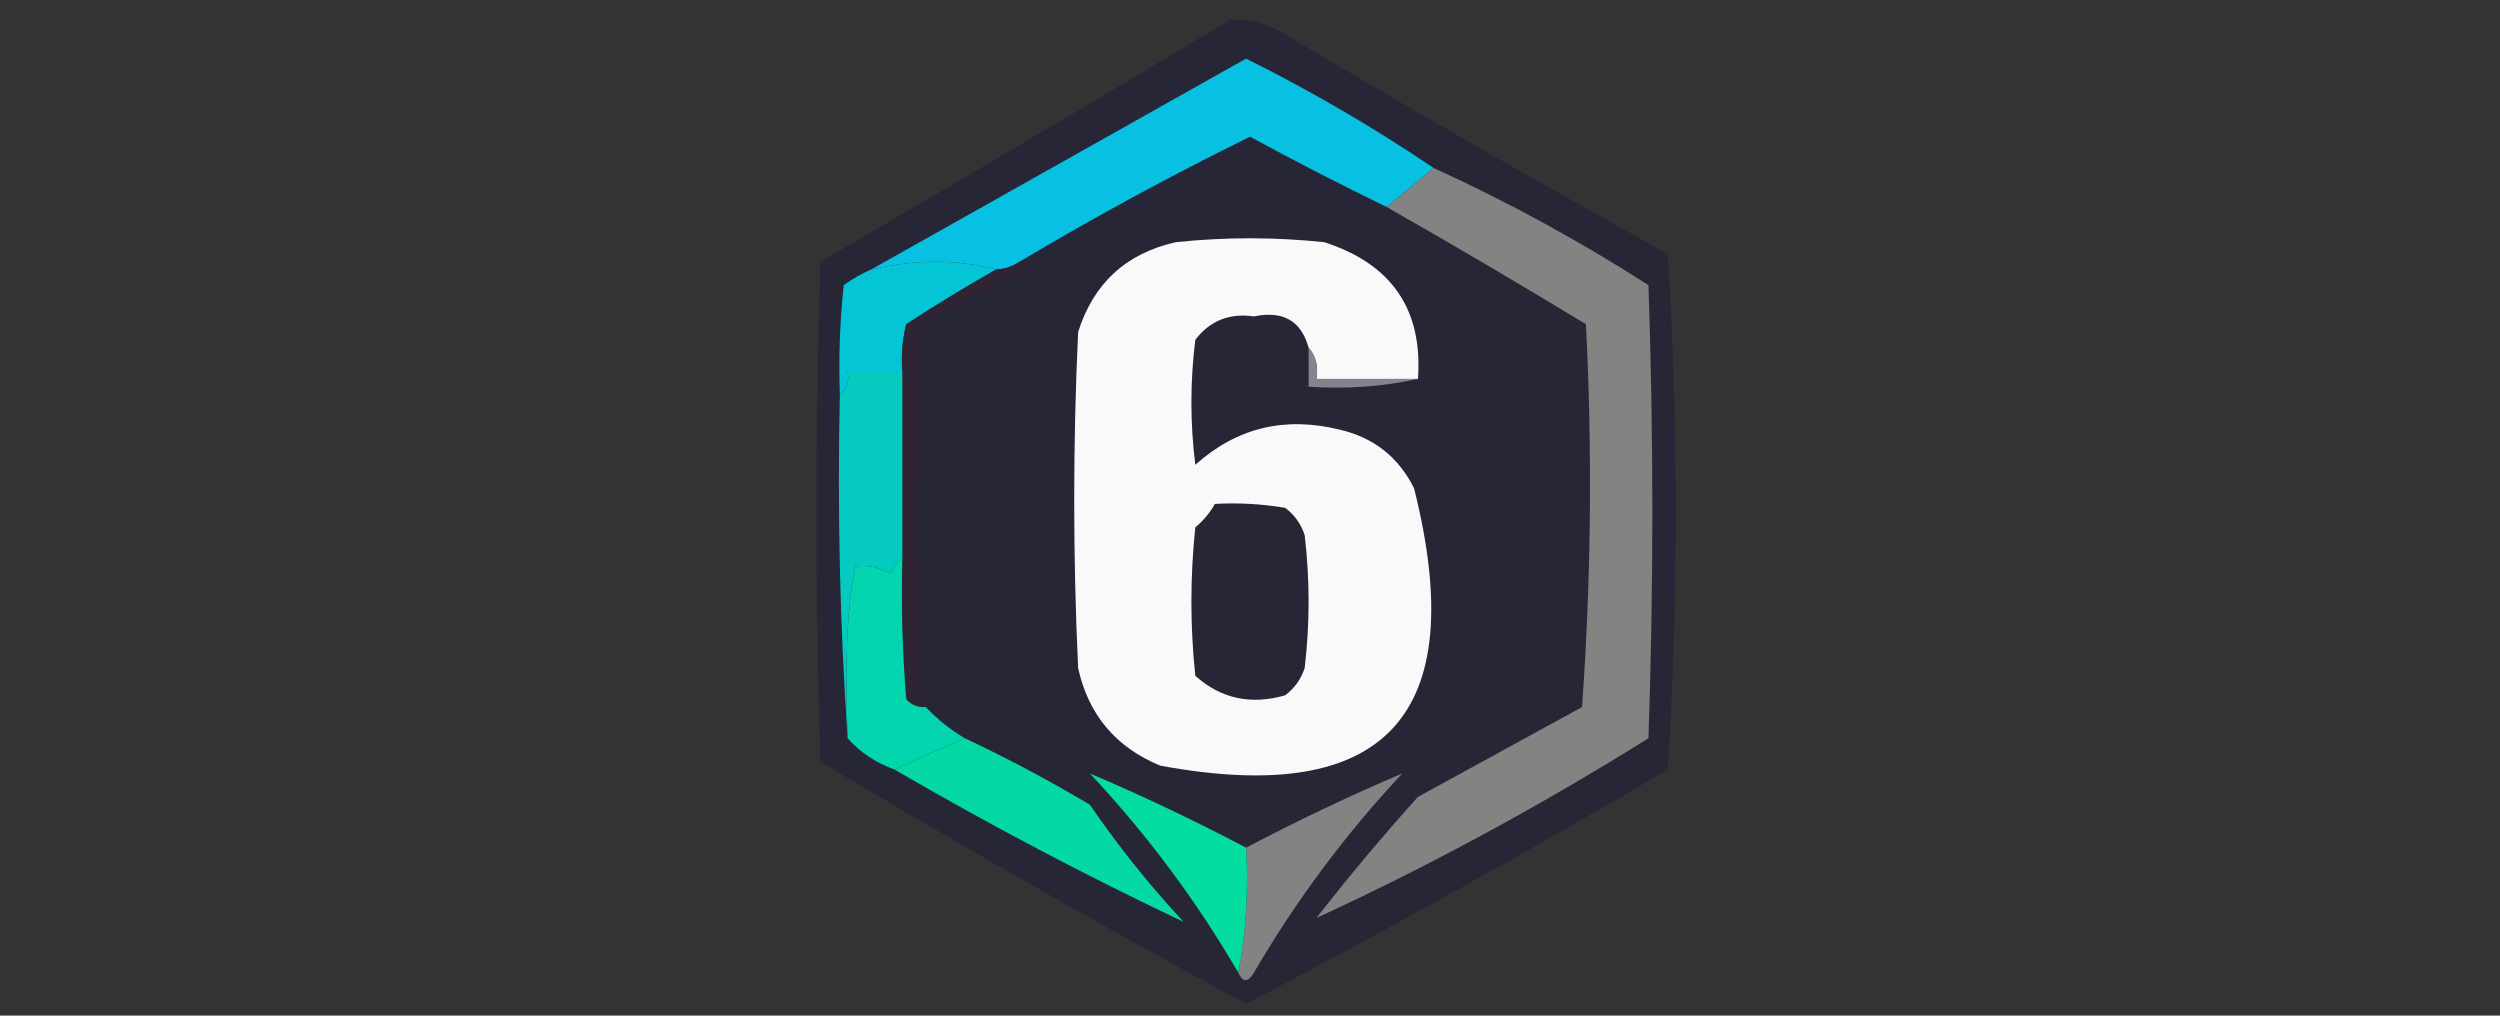
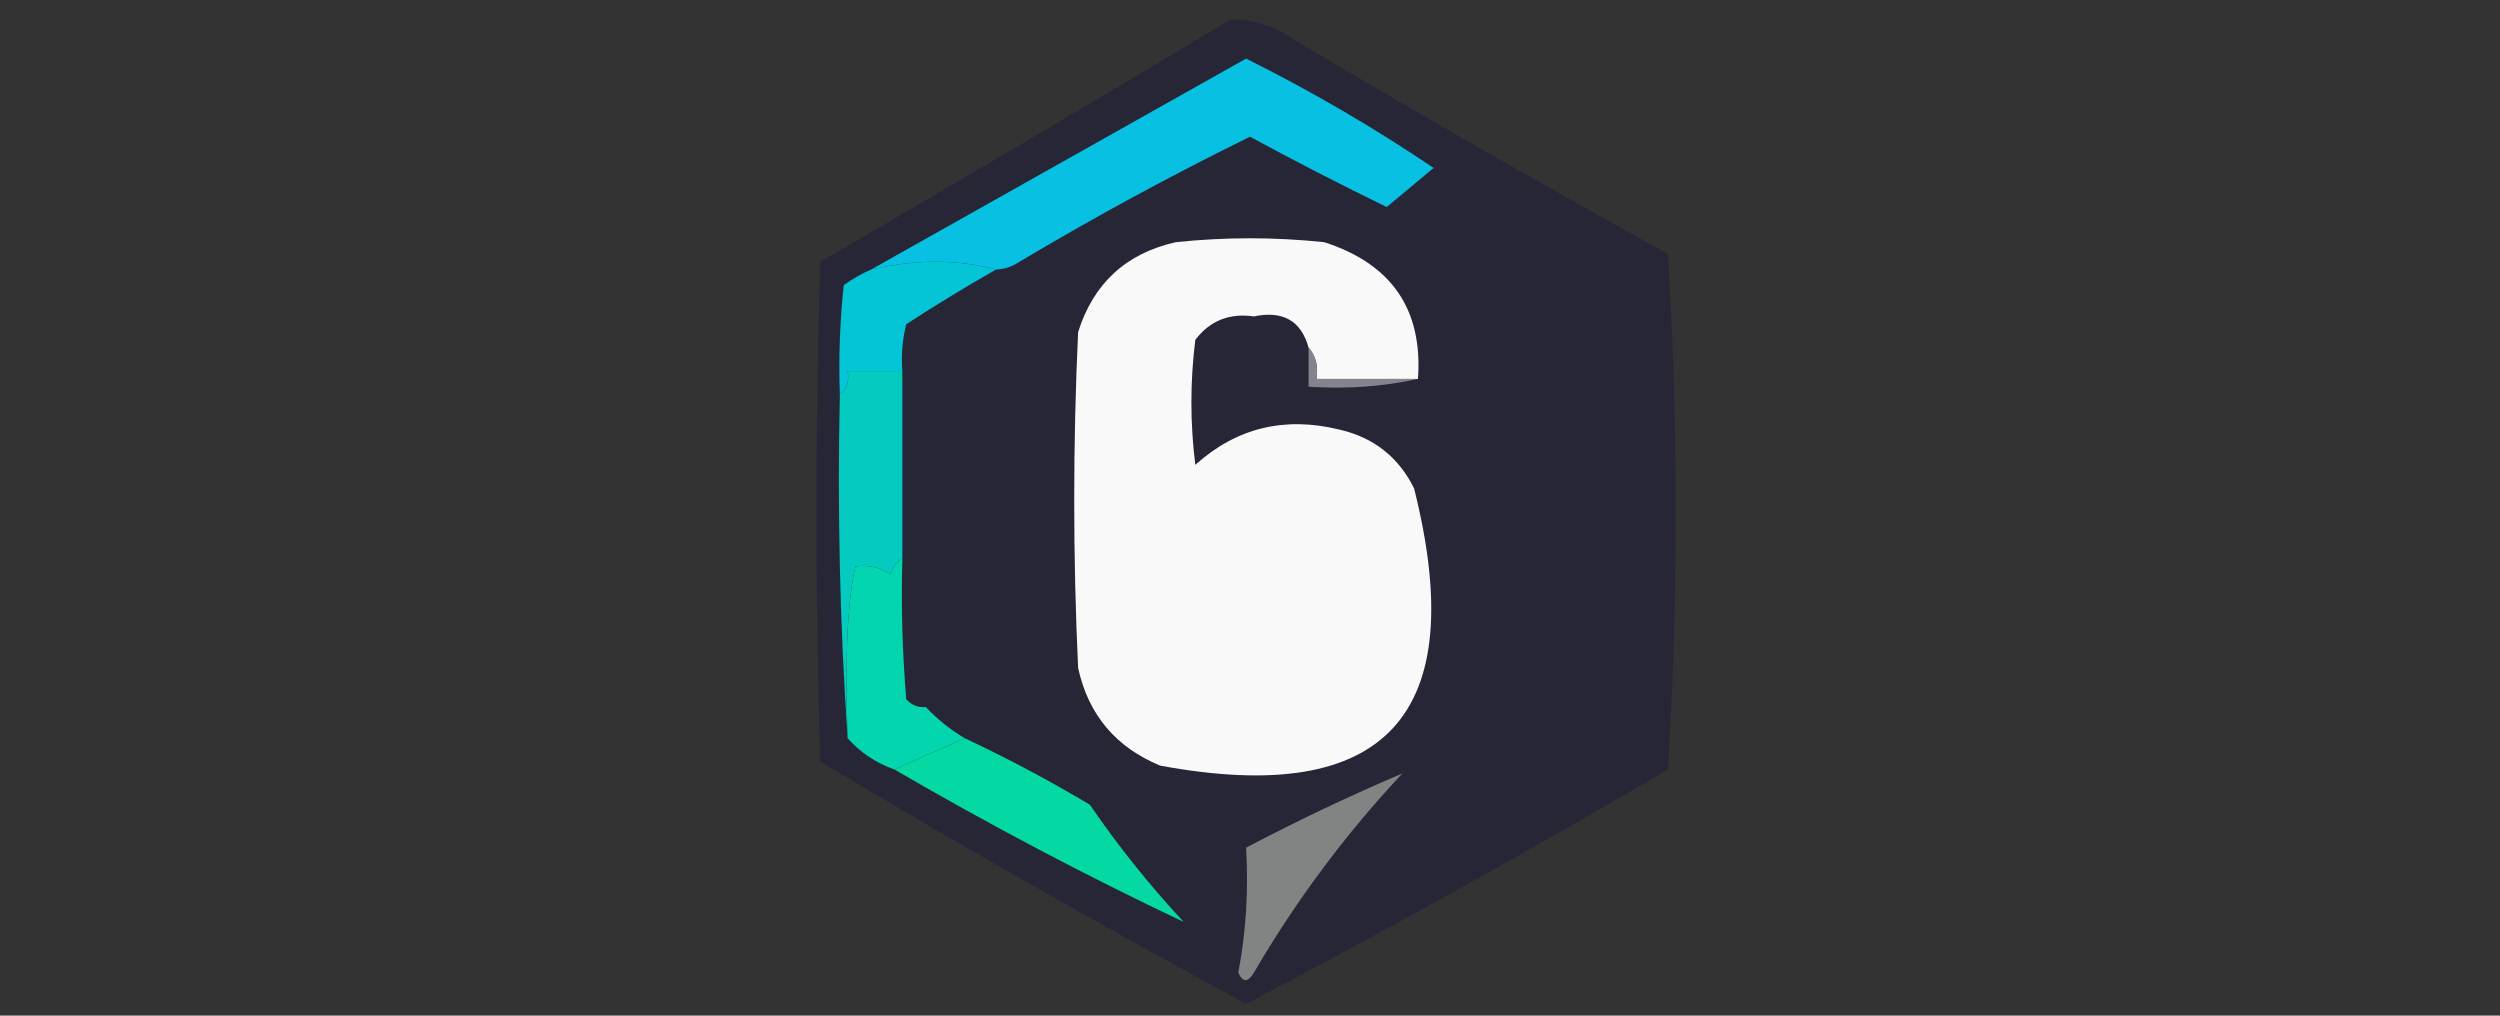
<svg xmlns="http://www.w3.org/2000/svg" version="1.1" width="320px" height="130px" style="shape-rendering:geometricPrecision; text-rendering:geometricPrecision; image-rendering:optimizeQuality; fill-rule:evenodd; clip-rule:evenodd">
  <rect width="100%" height="100%" fill="#333333" stroke="none" />
  <g>
    <path style="opacity:1" fill="#272637" d="M 157.5,2.5 C 160.425,2.46 163.091,3.293 165.5,5C 181.337,14.419 197.337,23.586 213.5,32.5C 214.833,54.5 214.833,76.5 213.5,98.5C 195.732,108.939 177.732,118.939 159.5,128.5C 141.127,118.562 122.96,108.229 105,97.5C 104.333,76.167 104.333,54.833 105,33.5C 122.646,23.266 140.146,12.933 157.5,2.5 Z" />
  </g>
  <g>
    <path style="opacity:1" fill="#07c0e2" d="M 183.5,21.5 C 181.5,23.167 179.5,24.833 177.5,26.5C 171.626,23.646 165.793,20.646 160,17.5C 149.881,22.473 140.048,27.806 130.5,33.5C 129.609,34.11 128.609,34.443 127.5,34.5C 122.535,33.172 117.202,33.172 111.5,34.5C 127.438,25.527 143.438,16.527 159.5,7.5C 167.891,11.689 175.891,16.355 183.5,21.5 Z" />
  </g>
  <g>
-     <path style="opacity:1" fill="#838382" d="M 183.5,21.5 C 193.013,25.84 202.179,30.84 211,36.5C 211.667,55.833 211.667,75.167 211,94.5C 196.998,103.238 182.831,110.905 168.5,117.5C 172.645,112.187 176.979,107.02 181.5,102C 188.5,98.167 195.5,94.333 202.5,90.5C 203.666,74.177 203.833,57.843 203,41.5C 194.519,36.347 186.019,31.348 177.5,26.5C 179.5,24.833 181.5,23.167 183.5,21.5 Z" />
-   </g>
+     </g>
  <g>
    <path style="opacity:1" fill="#f9f9f9" d="M 181.5,48.5 C 177.167,48.5 172.833,48.5 168.5,48.5C 168.768,46.901 168.434,45.568 167.5,44.5C 166.551,41.06 164.218,39.726 160.5,40.5C 157.363,40.051 154.863,41.051 153,43.5C 152.333,48.833 152.333,54.167 153,59.5C 158.269,54.755 164.436,53.255 171.5,55C 175.843,56.01 179.01,58.51 181,62.5C 188.294,91.528 177.461,103.361 148.5,98C 142.807,95.643 139.307,91.477 138,85.5C 137.333,71.167 137.333,56.833 138,42.5C 139.963,36.269 144.13,32.436 150.5,31C 156.833,30.333 163.167,30.333 169.5,31C 178.134,33.78 182.134,39.613 181.5,48.5 Z" />
  </g>
  <g>
    <path style="opacity:1" fill="#04c5d5" d="M 127.5,34.5 C 123.647,36.682 119.814,39.016 116,41.5C 115.505,43.473 115.338,45.473 115.5,47.5C 113.167,47.5 110.833,47.5 108.5,47.5C 108.737,48.791 108.404,49.791 107.5,50.5C 107.334,45.822 107.501,41.155 108,36.5C 109.113,35.695 110.279,35.028 111.5,34.5C 117.202,33.172 122.535,33.172 127.5,34.5 Z" />
  </g>
  <g>
-     <path style="opacity:1" fill="#2f2433" d="M 130.5,33.5 C 131.738,33.81 131.738,34.31 130.5,35C 126.34,36.913 122.34,39.079 118.5,41.5C 117.183,57.897 117.183,74.231 118.5,90.5C 117.504,90.586 116.671,90.252 116,89.5C 115.501,83.509 115.334,77.509 115.5,71.5C 115.5,63.5 115.5,55.5 115.5,47.5C 115.338,45.473 115.505,43.473 116,41.5C 119.814,39.016 123.647,36.682 127.5,34.5C 128.609,34.443 129.609,34.11 130.5,33.5 Z" />
-   </g>
+     </g>
  <g>
    <path style="opacity:1" fill="#84848e" d="M 167.5,44.5 C 168.434,45.568 168.768,46.901 168.5,48.5C 172.833,48.5 177.167,48.5 181.5,48.5C 177.03,49.486 172.363,49.819 167.5,49.5C 167.5,47.833 167.5,46.167 167.5,44.5 Z" />
  </g>
  <g>
    <path style="opacity:1" fill="#04cac0" d="M 115.5,47.5 C 115.5,55.5 115.5,63.5 115.5,71.5C 114.778,71.918 114.278,72.584 114,73.5C 112.644,72.62 111.144,72.287 109.5,72.5C 108.454,77.114 108.121,84.448 108.5,94.5C 107.504,80.01 107.171,65.343 107.5,50.5C 108.404,49.791 108.737,48.791 108.5,47.5C 110.833,47.5 113.167,47.5 115.5,47.5 Z" />
  </g>
  <g>
-     <path style="opacity:1" fill="#262637" d="M 155.5,64.5 C 158.518,64.335 161.518,64.502 164.5,65C 165.701,65.903 166.535,67.069 167,68.5C 167.667,74.167 167.667,79.833 167,85.5C 166.535,86.931 165.701,88.097 164.5,89C 160.091,90.262 156.257,89.428 153,86.5C 152.333,80.167 152.333,73.833 153,67.5C 154.045,66.627 154.878,65.627 155.5,64.5 Z" />
-   </g>
+     </g>
  <g>
    <path style="opacity:1" fill="#03d6af" d="M 115.5,71.5 C 115.334,77.509 115.501,83.509 116,89.5C 116.671,90.252 117.504,90.586 118.5,90.5C 119.984,92.074 121.651,93.407 123.5,94.5C 120.459,95.833 117.459,97.166 114.5,98.5C 112.118,97.649 110.118,96.316 108.5,94.5C 108.121,84.448 108.454,77.114 109.5,72.5C 111.144,72.287 112.644,72.62 114,73.5C 114.278,72.584 114.778,71.918 115.5,71.5 Z" />
  </g>
  <g>
    <path style="opacity:1" fill="#828483" d="M 158.5,124.5 C 159.488,119.36 159.821,114.026 159.5,108.5C 166.137,105.012 172.804,101.846 179.5,99C 172.204,106.794 165.87,115.294 160.5,124.5C 159.743,125.773 159.077,125.773 158.5,124.5 Z" />
  </g>
  <g>
    <path style="opacity:1" fill="#05d9a3" d="M 123.5,94.5 C 128.938,97.053 134.271,99.887 139.5,103C 143.12,108.289 147.12,113.289 151.5,118C 139.002,112.082 126.669,105.582 114.5,98.5C 117.459,97.166 120.459,95.833 123.5,94.5 Z" />
  </g>
  <g>
-     <path style="opacity:1" fill="#04dda0" d="M 159.5,108.5 C 159.821,114.026 159.488,119.36 158.5,124.5C 153.154,115.313 146.821,106.813 139.5,99C 146.196,101.846 152.863,105.012 159.5,108.5 Z" />
-   </g>
+     </g>
</svg>